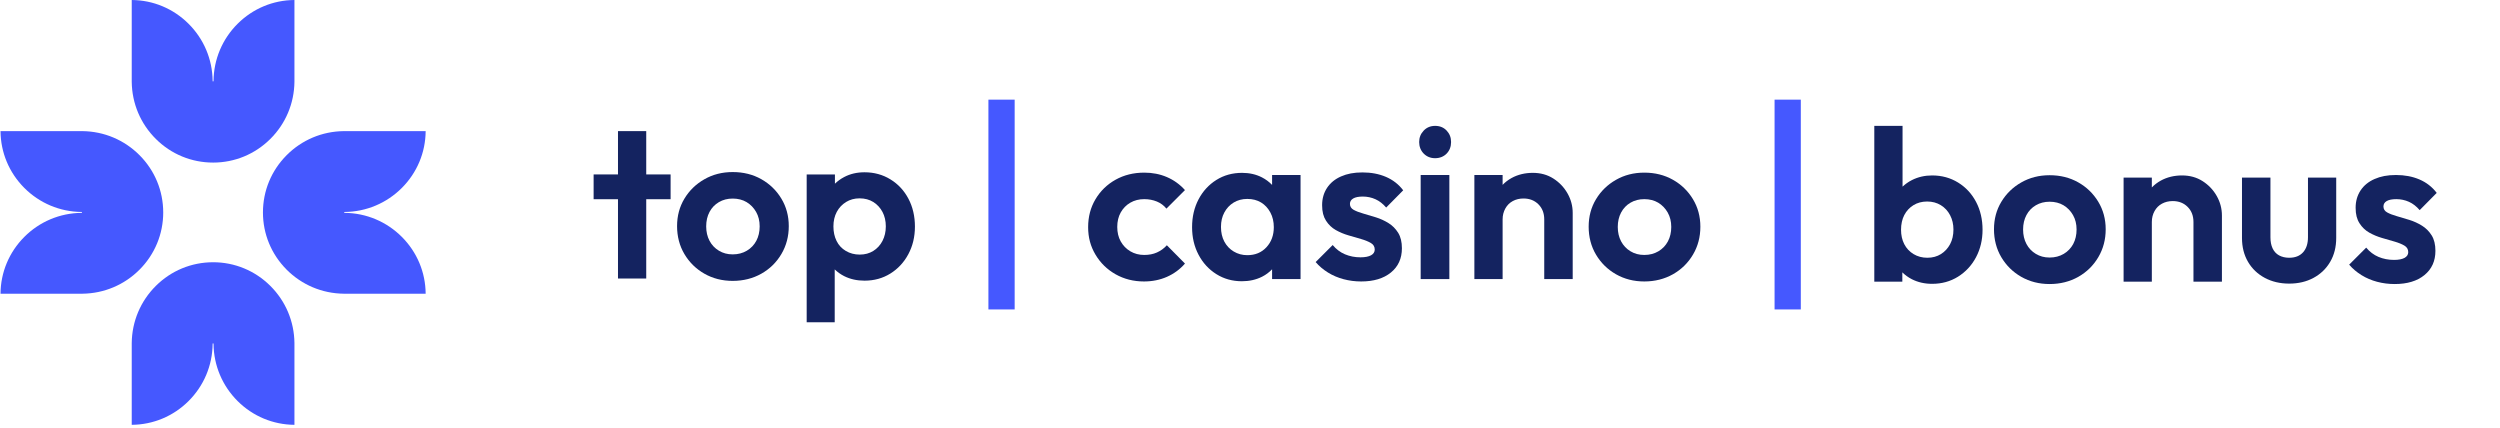
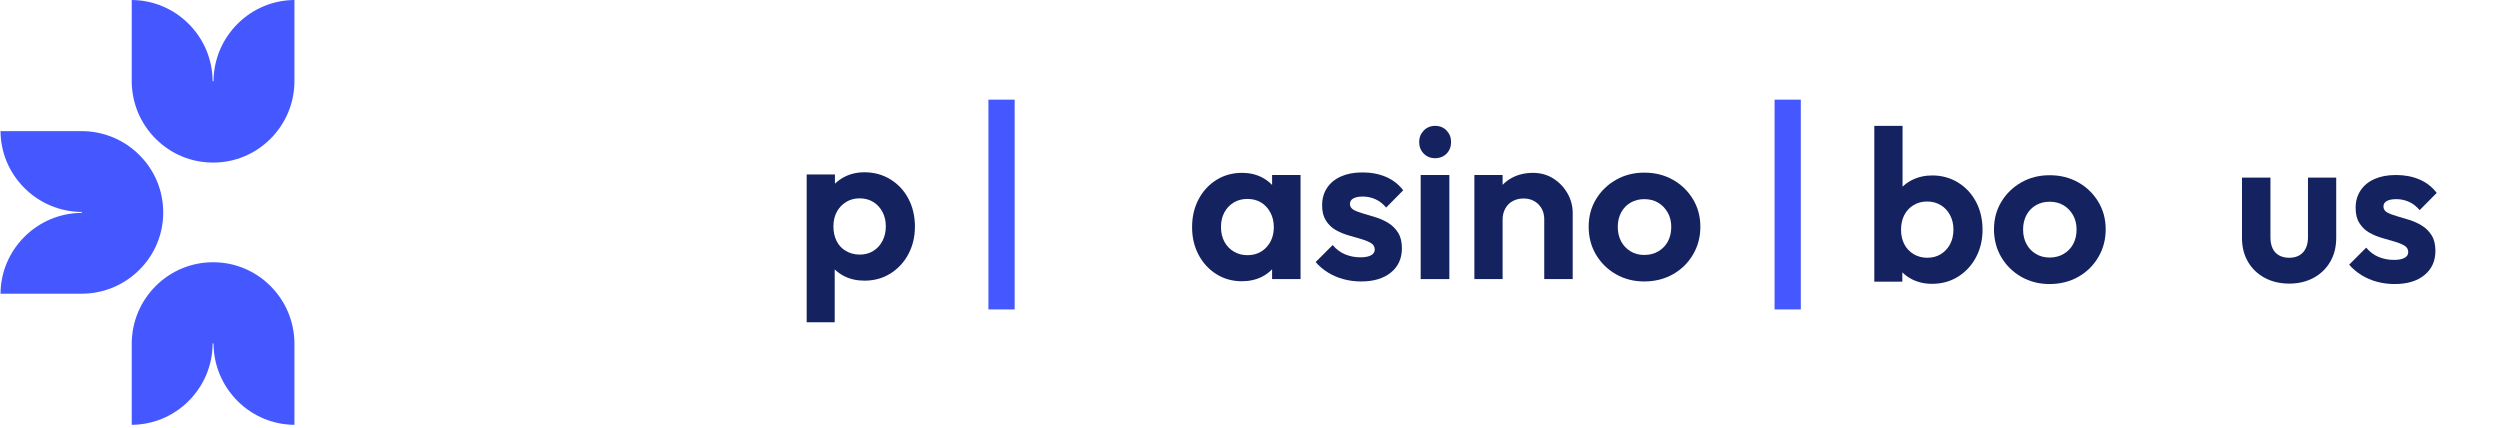
<svg xmlns="http://www.w3.org/2000/svg" width="286" height="49" viewBox="0 0 286 49" fill="none">
  <path d="M24.377 18.599C21.91 18.599 19.586 17.64 17.832 15.898C16.081 14.159 15.099 11.838 15.071 9.366V9.318H15.07V0C17.52 0.019 19.826 0.982 21.567 2.715C23.319 4.458 24.299 6.781 24.327 9.256V9.304H24.424L24.427 9.256C24.455 6.781 25.436 4.459 27.187 2.715C28.928 0.982 31.234 0.019 33.684 0V9.366C33.655 11.838 32.673 14.159 30.922 15.899C29.169 17.64 26.845 18.6 24.377 18.6V18.599Z" fill="#4558FF" />
  <path d="M24.377 30.001C21.91 30.001 19.586 30.96 17.832 32.702C16.081 34.441 15.099 36.762 15.071 39.234V39.282H15.07V48.6C17.52 48.581 19.826 47.618 21.567 45.885C23.319 44.142 24.299 41.819 24.327 39.343V39.296H24.424L24.427 39.343C24.455 41.819 25.436 44.141 27.187 45.885C28.928 47.618 31.234 48.581 33.684 48.6V39.234C33.655 36.762 32.673 34.441 30.922 32.701C29.169 30.96 26.845 30 24.377 30V30.001Z" fill="#4558FF" />
-   <path d="M30.082 24.3C30.082 21.835 31.042 19.513 32.785 17.76C34.526 16.01 36.848 15.029 39.322 15.001H39.37L39.37 15H48.695C48.677 17.448 47.712 19.752 45.979 21.492C44.234 23.242 41.909 24.222 39.432 24.25H39.384V24.347L39.432 24.35C41.909 24.378 44.233 25.358 45.979 27.108C47.712 28.848 48.677 31.152 48.695 33.6H39.322C36.848 33.571 34.526 32.59 32.784 30.84C31.042 29.088 30.081 26.766 30.081 24.3H30.082Z" fill="#4558FF" />
  <path d="M18.672 24.3C18.672 21.835 17.712 19.513 15.969 17.76C14.228 16.01 11.906 15.029 9.432 15.001H9.384V15H0.059C0.077 17.448 1.042 19.752 2.776 21.492C4.52 23.242 6.845 24.222 9.322 24.25H9.37V24.347L9.322 24.35C6.845 24.378 4.521 25.358 2.776 27.108C1.042 28.848 0.077 31.152 0.059 33.6H9.432C11.906 33.571 14.228 32.59 15.97 30.84C17.712 29.088 18.673 26.766 18.673 24.3H18.672Z" fill="#4558FF" />
-   <path d="M73.929 15H70.698V19.955H67.91V22.79H70.698V31.862H73.929V22.79H76.717V19.955H73.929V15Z" fill="#142360" />
-   <path d="M87.091 20.497C86.129 19.955 85.037 19.684 83.822 19.684C82.607 19.684 81.54 19.961 80.578 20.51C79.616 21.058 78.857 21.798 78.296 22.728C77.735 23.659 77.457 24.707 77.457 25.871C77.457 27.036 77.735 28.121 78.296 29.064C78.857 30.007 79.616 30.759 80.578 31.307C81.54 31.856 82.619 32.133 83.822 32.133C85.025 32.133 86.135 31.856 87.103 31.307C88.072 30.759 88.836 30.007 89.397 29.052C89.959 28.096 90.236 27.036 90.236 25.871C90.236 24.707 89.953 23.653 89.385 22.716C88.818 21.779 88.053 21.04 87.091 20.497ZM86.523 27.548C86.271 28.022 85.907 28.404 85.438 28.682C84.969 28.959 84.433 29.101 83.822 29.101C83.212 29.101 82.706 28.959 82.243 28.682C81.781 28.404 81.423 28.022 81.17 27.548C80.917 27.073 80.788 26.518 80.788 25.896C80.788 25.274 80.917 24.719 81.17 24.244C81.423 23.77 81.781 23.394 82.243 23.123C82.706 22.852 83.23 22.716 83.822 22.716C84.414 22.716 84.963 22.852 85.413 23.123C85.864 23.394 86.227 23.77 86.499 24.244C86.77 24.719 86.906 25.274 86.906 25.896C86.906 26.518 86.776 27.073 86.523 27.548Z" fill="#142360" />
  <path d="M103.928 22.741C103.435 21.804 102.75 21.064 101.868 20.522C100.986 19.98 100 19.709 98.896 19.709C98.038 19.709 97.267 19.887 96.577 20.251C96.176 20.46 95.824 20.719 95.516 21.015V19.955H92.284V36.866H95.491V30.82C95.806 31.122 96.163 31.381 96.577 31.591C97.267 31.936 98.038 32.108 98.896 32.108C100 32.108 100.986 31.837 101.856 31.295C102.726 30.752 103.416 30.013 103.916 29.076C104.416 28.139 104.668 27.085 104.668 25.921C104.668 24.756 104.422 23.677 103.928 22.741ZM100.956 27.56C100.703 28.047 100.351 28.429 99.907 28.706C99.463 28.984 98.945 29.125 98.353 29.125C97.761 29.125 97.23 28.984 96.762 28.706C96.293 28.429 95.941 28.047 95.701 27.56C95.46 27.073 95.343 26.518 95.343 25.896C95.343 25.274 95.473 24.719 95.725 24.244C95.978 23.77 96.336 23.388 96.786 23.11C97.237 22.833 97.755 22.691 98.328 22.691C98.939 22.691 99.463 22.833 99.907 23.11C100.351 23.388 100.703 23.77 100.956 24.244C101.208 24.719 101.338 25.274 101.338 25.896C101.338 26.518 101.208 27.073 100.956 27.56Z" fill="#142360" />
-   <path d="M129.306 23.188C129.775 22.917 130.305 22.782 130.898 22.782C131.422 22.782 131.903 22.874 132.341 23.053C132.779 23.232 133.143 23.503 133.439 23.866L135.56 21.746C134.968 21.087 134.277 20.594 133.488 20.255C132.698 19.916 131.835 19.749 130.898 19.749C129.683 19.749 128.585 20.021 127.616 20.563C126.648 21.105 125.883 21.851 125.322 22.794C124.761 23.737 124.483 24.803 124.483 25.986C124.483 27.17 124.761 28.186 125.322 29.129C125.883 30.072 126.648 30.824 127.616 31.373C128.585 31.921 129.67 32.199 130.873 32.199C131.829 32.199 132.705 32.02 133.5 31.669C134.296 31.317 134.987 30.812 135.56 30.152L133.488 28.057C133.161 28.421 132.779 28.692 132.353 28.883C131.928 29.074 131.44 29.166 130.898 29.166C130.305 29.166 129.775 29.025 129.306 28.747C128.838 28.47 128.474 28.088 128.208 27.613C127.943 27.139 127.814 26.584 127.814 25.962C127.814 25.339 127.943 24.785 128.208 24.31C128.474 23.835 128.838 23.459 129.306 23.188Z" fill="#142360" />
  <path d="M145.527 21.154C145.194 20.809 144.812 20.52 144.367 20.292C143.695 19.947 142.937 19.774 142.098 19.774C140.994 19.774 140.013 20.045 139.15 20.588C138.286 21.13 137.608 21.869 137.114 22.806C136.621 23.743 136.374 24.803 136.374 25.986C136.374 27.17 136.621 28.205 137.114 29.142C137.608 30.078 138.286 30.818 139.15 31.36C140.013 31.903 140.988 32.174 142.073 32.174C142.93 32.174 143.695 32.001 144.38 31.656C144.824 31.434 145.2 31.145 145.527 30.806V31.927H148.783V20.021H145.527V21.154ZM144.886 28.279C144.324 28.889 143.597 29.191 142.69 29.191C142.116 29.191 141.598 29.049 141.136 28.772C140.673 28.495 140.315 28.113 140.063 27.638C139.81 27.163 139.68 26.603 139.68 25.962C139.68 25.321 139.81 24.785 140.063 24.31C140.315 23.835 140.673 23.453 141.123 23.176C141.574 22.899 142.098 22.757 142.69 22.757C143.282 22.757 143.825 22.892 144.269 23.164C144.713 23.435 145.064 23.817 145.33 24.31C145.595 24.803 145.724 25.364 145.724 25.986C145.724 26.904 145.447 27.669 144.886 28.279Z" fill="#142360" />
  <path d="M154.803 22.708C155.05 22.56 155.42 22.486 155.913 22.486C156.407 22.486 156.906 22.59 157.356 22.794C157.807 22.997 158.214 23.318 158.578 23.743L160.526 21.771C160.002 21.081 159.336 20.569 158.541 20.23C157.745 19.891 156.851 19.725 155.864 19.725C154.877 19.725 154.112 19.879 153.421 20.181C152.731 20.483 152.194 20.92 151.818 21.487C151.442 22.054 151.25 22.714 151.25 23.472C151.25 24.23 151.399 24.785 151.695 25.247C151.991 25.709 152.367 26.066 152.817 26.319C153.267 26.572 153.748 26.775 154.26 26.923C154.772 27.071 155.253 27.213 155.703 27.342C156.154 27.472 156.53 27.626 156.826 27.798C157.122 27.971 157.27 28.223 157.27 28.55C157.27 28.827 157.128 29.049 156.851 29.203C156.573 29.357 156.166 29.438 155.642 29.438C155 29.438 154.408 29.32 153.866 29.092C153.323 28.864 152.854 28.507 152.459 28.032L150.51 29.98C150.905 30.442 151.374 30.837 151.917 31.175C152.459 31.514 153.058 31.767 153.705 31.94C154.353 32.112 155.025 32.199 155.716 32.199C157.147 32.199 158.281 31.86 159.12 31.175C159.959 30.491 160.378 29.567 160.378 28.402C160.378 27.681 160.237 27.09 159.947 26.627C159.657 26.165 159.287 25.795 158.837 25.518C158.386 25.241 157.905 25.019 157.406 24.865C156.906 24.711 156.425 24.563 155.962 24.433C155.5 24.304 155.13 24.156 154.852 24.002C154.575 23.848 154.433 23.62 154.433 23.324C154.433 23.059 154.556 22.855 154.803 22.708Z" fill="#142360" />
  <path d="M164.178 14.4C163.653 14.4 163.216 14.579 162.87 14.942C162.525 15.306 162.352 15.737 162.352 16.249C162.352 16.76 162.525 17.216 162.87 17.568C163.216 17.919 163.653 18.098 164.178 18.098C164.702 18.098 165.158 17.919 165.498 17.568C165.837 17.216 166.003 16.773 166.003 16.249C166.003 15.725 165.837 15.306 165.498 14.942C165.158 14.579 164.72 14.4 164.178 14.4Z" fill="#142360" />
  <path d="M165.806 20.021H162.525V31.927H165.806V20.021Z" fill="#142360" />
  <path d="M177.709 20.427C177.025 19.99 176.241 19.774 175.353 19.774C174.465 19.774 173.639 19.971 172.923 20.366C172.535 20.581 172.195 20.84 171.899 21.148V20.021H168.668V31.927H171.899V25.099C171.899 24.637 172.004 24.224 172.208 23.854C172.411 23.484 172.695 23.201 173.059 23.003C173.423 22.806 173.83 22.708 174.292 22.708C174.983 22.708 175.551 22.93 175.995 23.373C176.439 23.817 176.661 24.39 176.661 25.099V31.927H179.917V24.359C179.917 23.57 179.72 22.825 179.325 22.128C178.93 21.432 178.394 20.865 177.709 20.427Z" fill="#142360" />
  <path d="M193.671 22.782C193.104 21.845 192.339 21.105 191.377 20.563C190.414 20.021 189.323 19.749 188.108 19.749C186.893 19.749 185.826 20.027 184.864 20.575C183.902 21.124 183.143 21.863 182.582 22.794C182.02 23.724 181.743 24.772 181.743 25.937C181.743 27.102 182.02 28.186 182.582 29.129C183.143 30.072 183.902 30.824 184.864 31.373C185.826 31.921 186.905 32.199 188.108 32.199C189.31 32.199 190.421 31.921 191.389 31.373C192.357 30.824 193.122 30.072 193.683 29.117C194.245 28.162 194.522 27.102 194.522 25.937C194.522 24.772 194.238 23.718 193.671 22.782ZM190.809 27.613C190.556 28.088 190.192 28.47 189.724 28.747C189.255 29.025 188.718 29.166 188.108 29.166C187.497 29.166 186.991 29.025 186.529 28.747C186.066 28.47 185.709 28.088 185.456 27.613C185.203 27.139 185.073 26.584 185.073 25.962C185.073 25.339 185.203 24.785 185.456 24.31C185.709 23.835 186.066 23.459 186.529 23.188C186.991 22.917 187.516 22.782 188.108 22.782C188.7 22.782 189.249 22.917 189.699 23.188C190.149 23.459 190.513 23.835 190.784 24.31C191.056 24.785 191.192 25.339 191.192 25.962C191.192 26.584 191.062 27.139 190.809 27.613Z" fill="#142360" />
  <path d="M224.004 20.883C223.122 20.341 222.135 20.07 221.031 20.07C220.193 20.07 219.422 20.249 218.725 20.6C218.318 20.803 217.966 21.062 217.652 21.352V14.4H214.42V32.223H217.627V31.157C217.941 31.465 218.299 31.73 218.712 31.94C219.403 32.291 220.174 32.47 221.031 32.47C222.135 32.47 223.122 32.199 223.992 31.656C224.861 31.114 225.552 30.374 226.052 29.438C226.551 28.501 226.804 27.447 226.804 26.282C226.804 25.117 226.558 24.039 226.064 23.102C225.571 22.165 224.886 21.426 224.004 20.883ZM223.091 27.934C222.838 28.408 222.487 28.79 222.043 29.068C221.599 29.345 221.081 29.487 220.489 29.487C219.897 29.487 219.372 29.345 218.91 29.068C218.447 28.79 218.096 28.408 217.849 27.934C217.602 27.459 217.479 26.905 217.479 26.282C217.479 25.66 217.602 25.08 217.849 24.606C218.096 24.131 218.447 23.749 218.897 23.472C219.348 23.195 219.872 23.053 220.464 23.053C221.056 23.053 221.58 23.195 222.031 23.472C222.481 23.749 222.838 24.131 223.091 24.618C223.344 25.105 223.474 25.647 223.474 26.258C223.474 26.898 223.344 27.459 223.091 27.934Z" fill="#142360" />
  <path d="M237.745 20.859C236.783 20.316 235.692 20.045 234.477 20.045C233.262 20.045 232.195 20.323 231.233 20.871C230.27 21.419 229.512 22.159 228.951 23.09C228.389 24.02 228.112 25.068 228.112 26.233C228.112 27.398 228.389 28.482 228.951 29.425C229.512 30.368 230.27 31.12 231.233 31.669C232.195 32.217 233.274 32.494 234.477 32.494C235.679 32.494 236.79 32.217 237.758 31.669C238.726 31.12 239.491 30.368 240.052 29.413C240.613 28.458 240.891 27.398 240.891 26.233C240.891 25.068 240.607 24.014 240.04 23.077C239.472 22.141 238.708 21.401 237.745 20.859ZM237.178 27.909C236.925 28.384 236.561 28.766 236.093 29.043C235.624 29.32 235.087 29.462 234.477 29.462C233.866 29.462 233.36 29.32 232.898 29.043C232.435 28.766 232.077 28.384 231.825 27.909C231.572 27.434 231.442 26.88 231.442 26.257C231.442 25.635 231.572 25.08 231.825 24.606C232.077 24.131 232.435 23.755 232.898 23.484C233.36 23.213 233.885 23.077 234.477 23.077C235.069 23.077 235.618 23.213 236.068 23.484C236.518 23.755 236.882 24.131 237.153 24.606C237.425 25.08 237.56 25.635 237.56 26.257C237.56 26.88 237.431 27.434 237.178 27.909Z" fill="#142360" />
-   <path d="M251.98 20.723C251.296 20.286 250.512 20.07 249.624 20.07C248.736 20.07 247.91 20.267 247.194 20.662C246.806 20.877 246.466 21.136 246.17 21.444V20.316H242.939V32.223H246.17V25.395C246.17 24.932 246.275 24.52 246.479 24.15C246.682 23.78 246.966 23.496 247.33 23.299C247.694 23.102 248.101 23.003 248.563 23.003C249.254 23.003 249.822 23.225 250.266 23.669C250.71 24.113 250.932 24.686 250.932 25.395V32.223H254.188V24.655C254.188 23.866 253.991 23.12 253.596 22.424C253.201 21.728 252.665 21.161 251.98 20.723Z" fill="#142360" />
  <path d="M264.032 27.145C264.032 27.884 263.84 28.458 263.464 28.871C263.088 29.284 262.558 29.487 261.885 29.487C261.441 29.487 261.053 29.395 260.726 29.216C260.399 29.037 260.152 28.766 259.986 28.415C259.819 28.063 259.739 27.638 259.739 27.145V20.317H256.483V27.219C256.483 28.254 256.711 29.166 257.173 29.955C257.636 30.744 258.277 31.354 259.098 31.792C259.918 32.229 260.849 32.445 261.885 32.445C262.921 32.445 263.847 32.229 264.661 31.792C265.475 31.354 266.11 30.744 266.573 29.955C267.035 29.166 267.263 28.254 267.263 27.219V20.317H264.032V27.145Z" fill="#142360" />
  <path d="M277.07 25.814C276.62 25.537 276.139 25.315 275.639 25.16C275.139 25.006 274.658 24.859 274.196 24.729C273.733 24.6 273.363 24.452 273.086 24.298C272.808 24.144 272.666 23.916 272.666 23.62C272.666 23.355 272.79 23.151 273.036 23.003C273.283 22.856 273.653 22.782 274.146 22.782C274.64 22.782 275.139 22.886 275.59 23.09C276.04 23.293 276.447 23.614 276.811 24.039L278.76 22.067C278.235 21.377 277.569 20.865 276.774 20.526C275.978 20.187 275.084 20.021 274.097 20.021C273.11 20.021 272.345 20.175 271.655 20.477C270.964 20.779 270.427 21.216 270.051 21.783C269.675 22.35 269.484 23.01 269.484 23.768C269.484 24.526 269.632 25.08 269.928 25.543C270.224 26.005 270.6 26.362 271.05 26.615C271.501 26.868 271.982 27.071 272.493 27.219C273.005 27.367 273.486 27.509 273.937 27.638C274.387 27.767 274.763 27.922 275.059 28.094C275.355 28.267 275.503 28.519 275.503 28.846C275.503 29.123 275.361 29.345 275.084 29.499C274.806 29.653 274.399 29.733 273.875 29.733C273.234 29.733 272.642 29.616 272.099 29.388C271.556 29.16 271.087 28.803 270.693 28.328L268.744 30.276C269.138 30.738 269.607 31.132 270.15 31.471C270.693 31.81 271.291 32.063 271.938 32.236C272.586 32.408 273.258 32.494 273.949 32.494C275.38 32.494 276.515 32.156 277.354 31.471C278.192 30.787 278.612 29.863 278.612 28.698C278.612 27.977 278.47 27.385 278.18 26.923C277.89 26.461 277.52 26.091 277.07 25.814Z" fill="#142360" />
  <path d="M203.011 11.4H206.013V35.4H203.011V11.4Z" fill="#4558FF" />
  <path d="M113.075 11.4H116.077V35.4H113.075V11.4Z" fill="#4558FF" />
</svg>